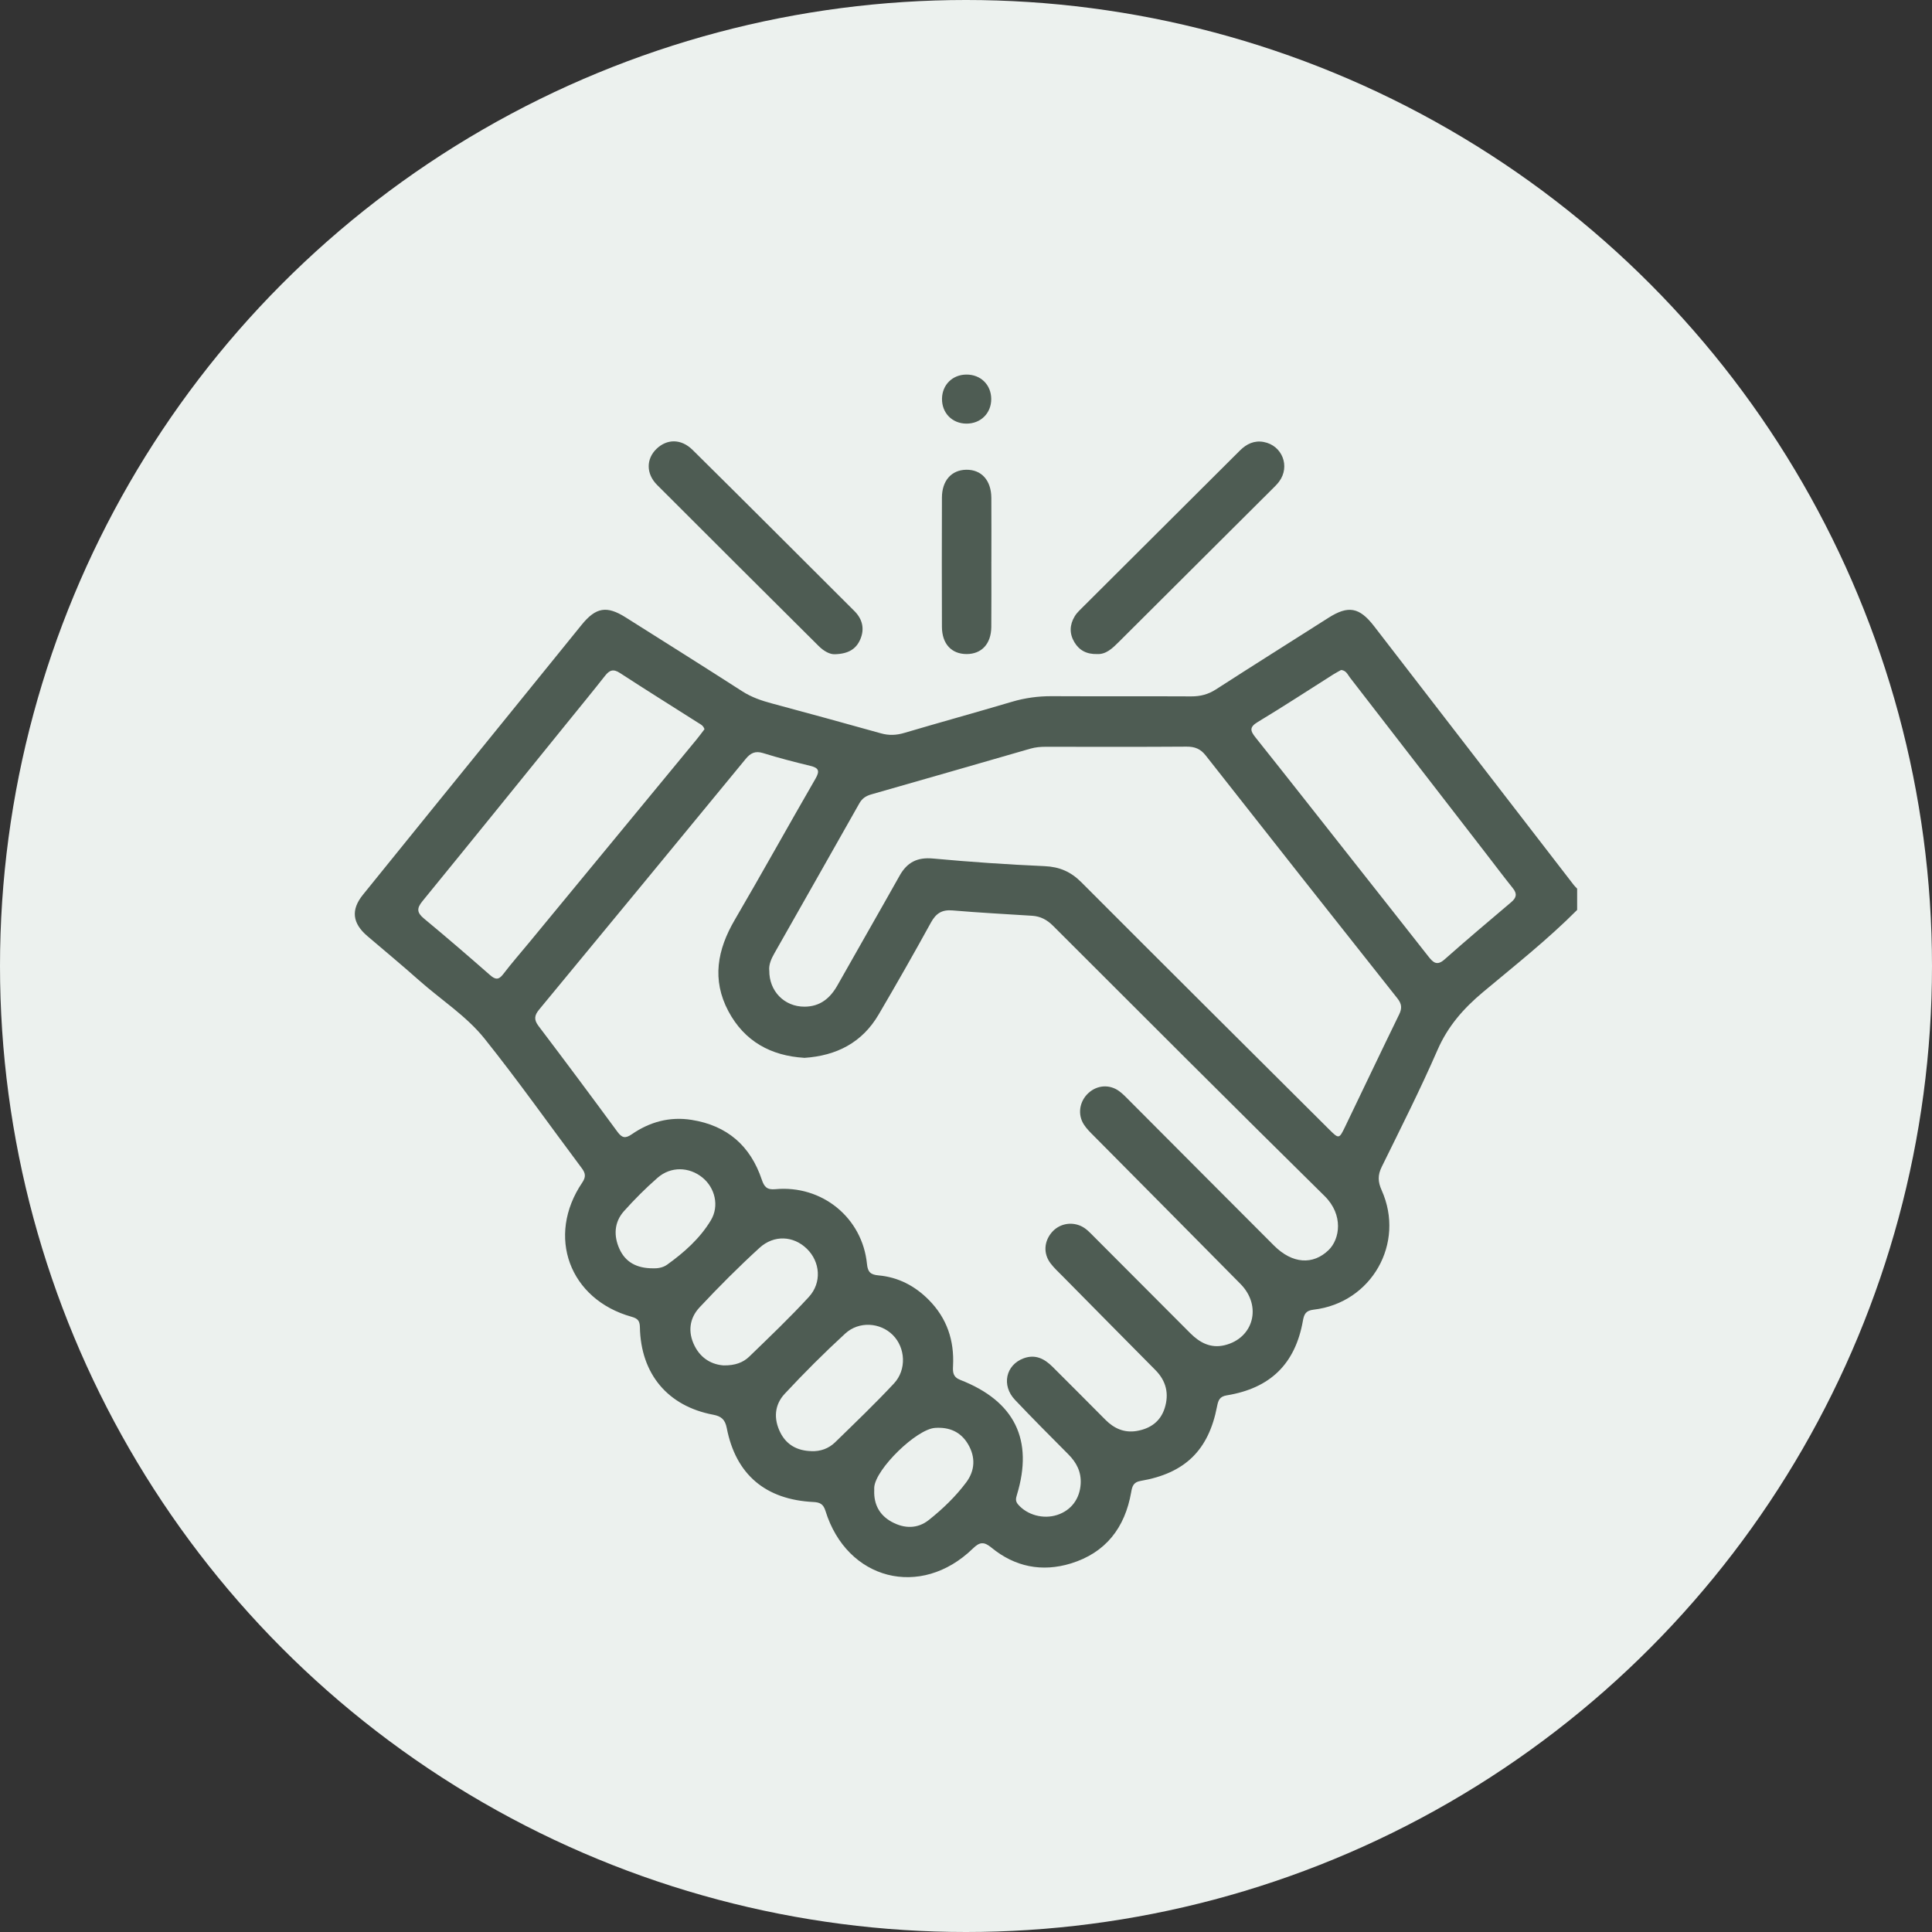
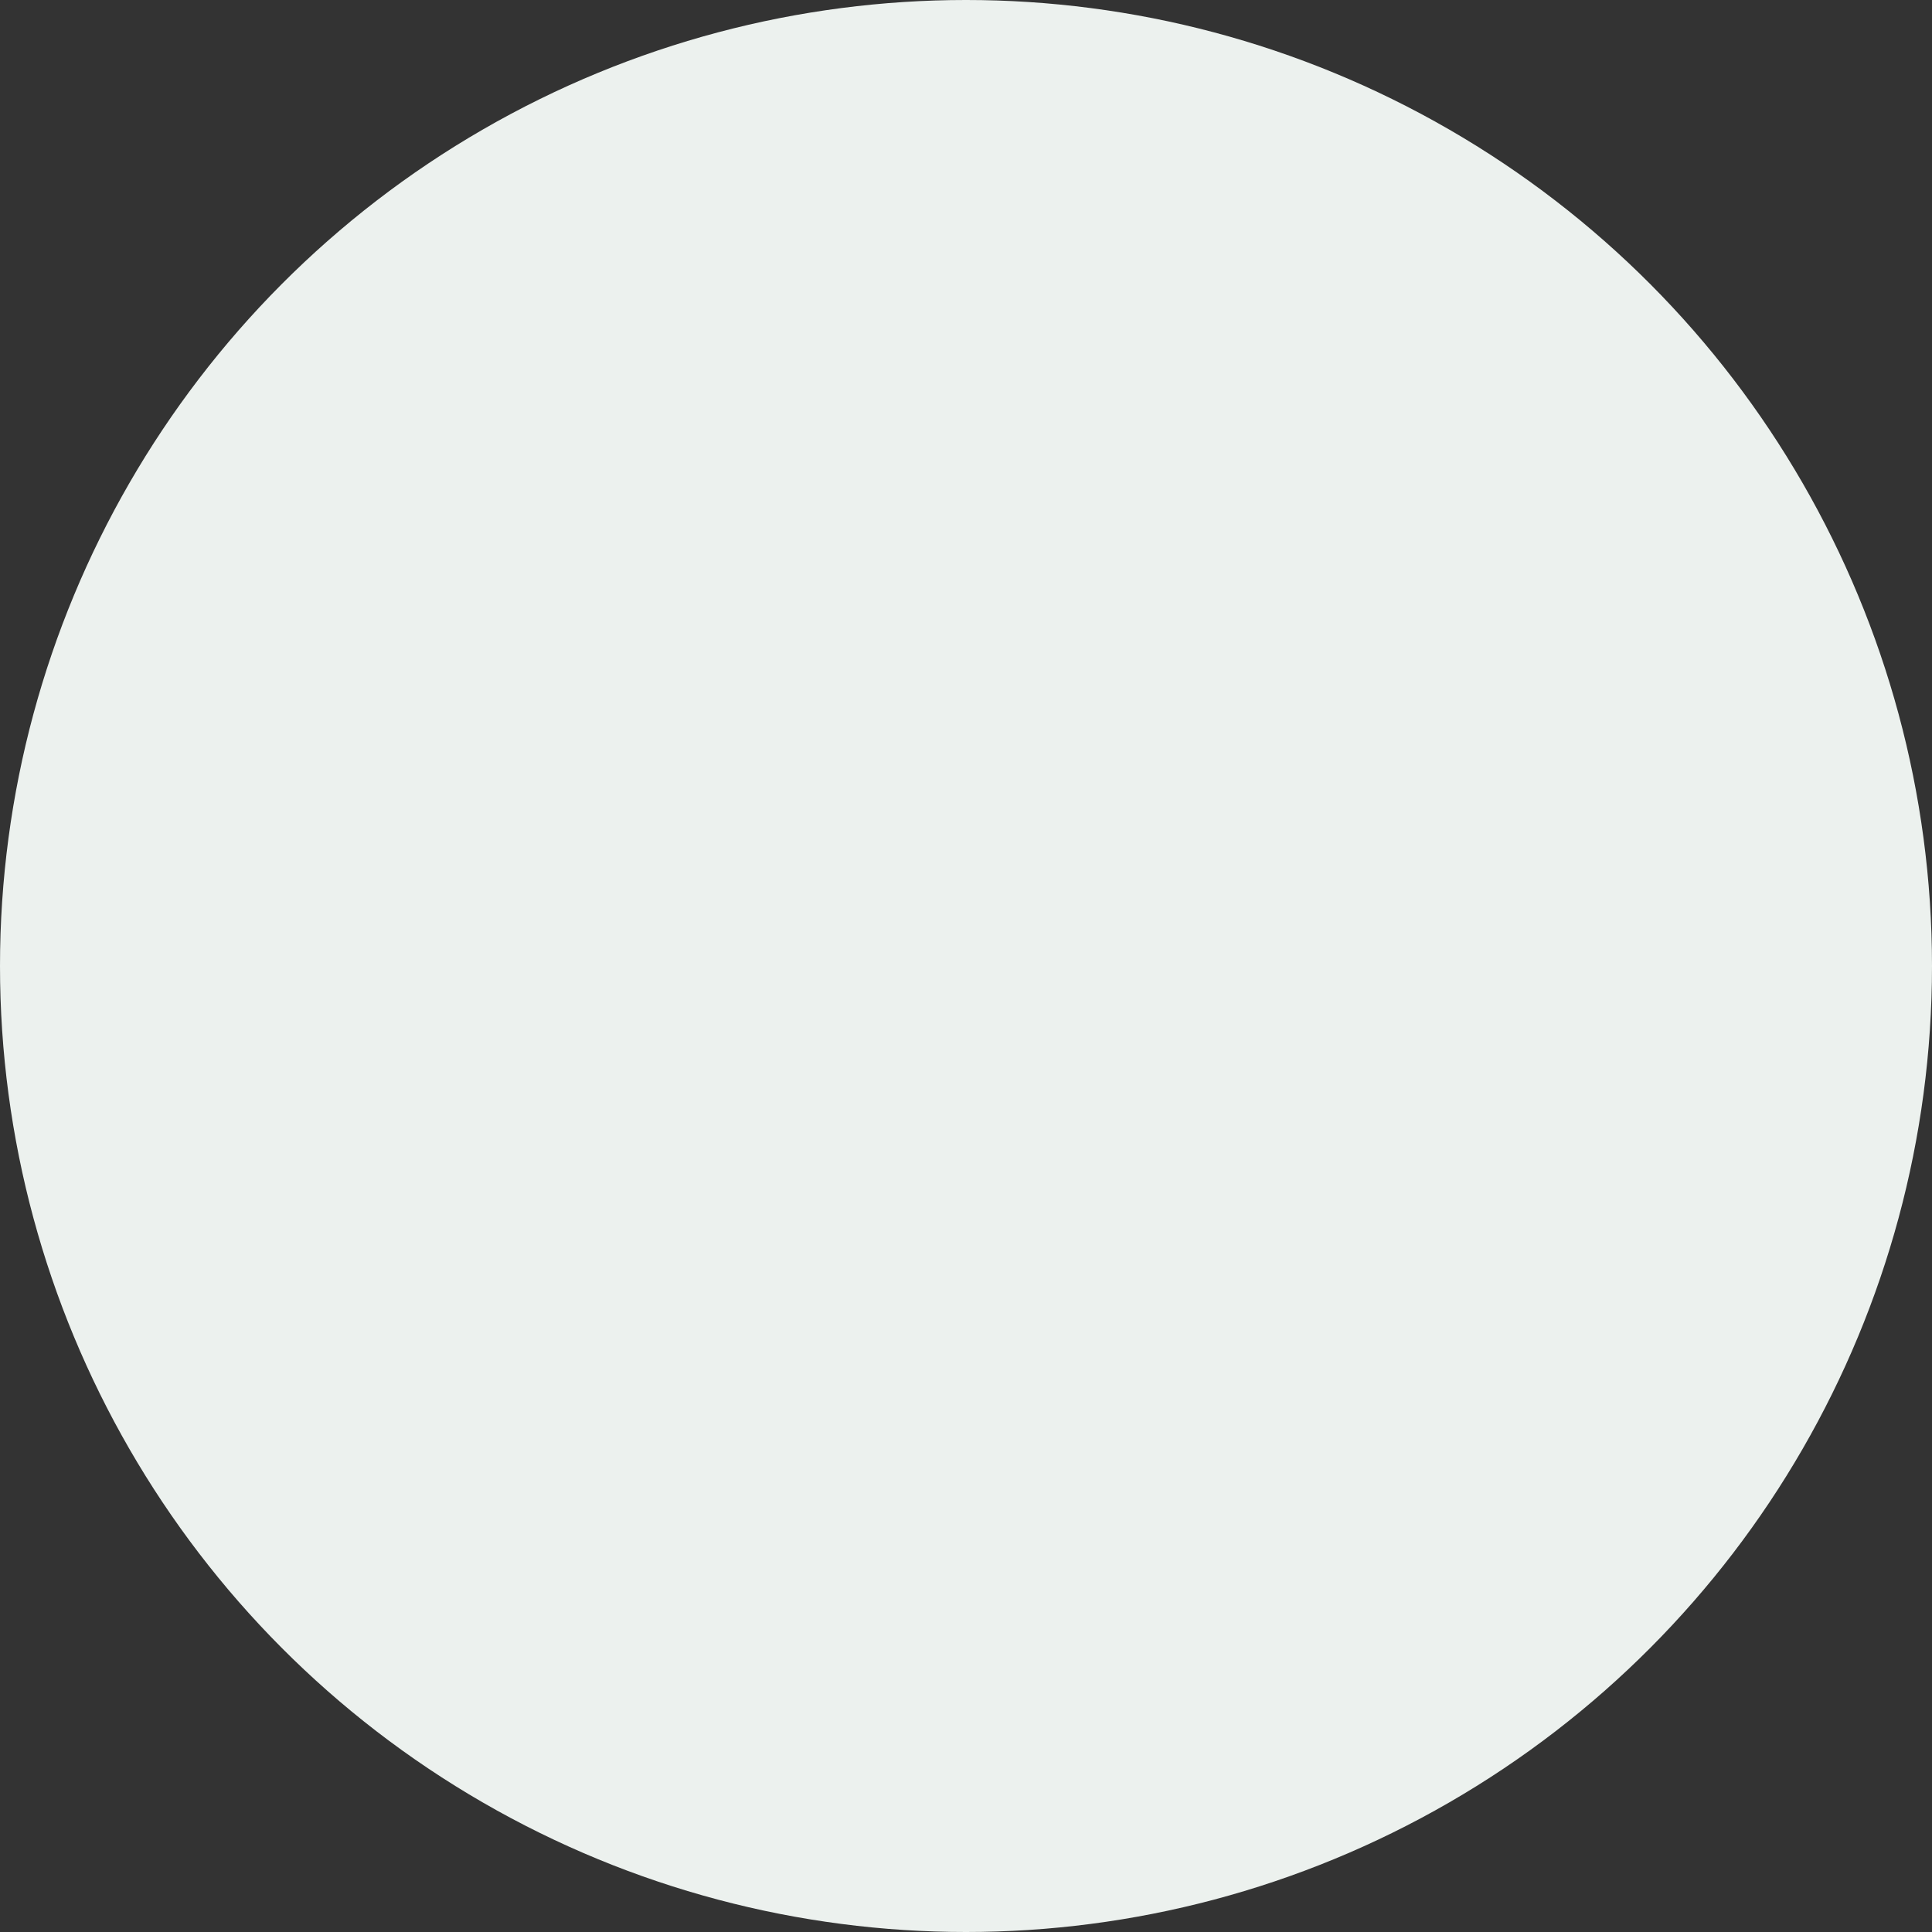
<svg xmlns="http://www.w3.org/2000/svg" width="98" height="98" viewBox="0 0 98 98" fill="none">
  <rect x="0" y="0" width="98" height="98" fill="#333333" stroke="none" />
  <circle cx="49" cy="49" r="49" fill="#ECF1EE" />
  <g clip-path="url(#clip0_212_26)">
    <path d="M80 46.156C78.508 47.656 76.847 48.968 75.228 50.322C74.237 51.15 73.443 52.053 72.918 53.257C72.044 55.264 71.054 57.221 70.088 59.187C69.88 59.607 69.891 59.945 70.083 60.372C71.293 63.066 69.571 66.089 66.635 66.432C66.244 66.478 66.152 66.646 66.09 66.992C65.703 69.181 64.438 70.419 62.225 70.779C61.861 70.838 61.794 71.036 61.734 71.343C61.306 73.562 60.109 74.733 57.857 75.119C57.488 75.182 57.43 75.394 57.378 75.695C57.064 77.488 56.091 78.762 54.318 79.306C52.851 79.755 51.476 79.478 50.287 78.5C49.909 78.19 49.696 78.21 49.347 78.55C46.704 81.117 42.957 80.155 41.87 76.635C41.765 76.298 41.594 76.205 41.268 76.189C38.831 76.072 37.322 74.795 36.864 72.435C36.78 72.004 36.586 71.838 36.175 71.761C33.873 71.327 32.503 69.692 32.459 67.324C32.453 66.995 32.345 66.88 32.041 66.794C28.881 65.915 27.695 62.705 29.533 59.988C29.734 59.691 29.697 59.504 29.505 59.249C27.866 57.06 26.288 54.821 24.58 52.687C23.654 51.529 22.362 50.711 21.25 49.722C20.393 48.96 19.509 48.227 18.636 47.483C17.875 46.833 17.787 46.157 18.41 45.385C20.81 42.411 23.221 39.445 25.627 36.477C26.919 34.883 28.209 33.289 29.502 31.695C30.224 30.804 30.777 30.71 31.735 31.316C33.71 32.565 35.689 33.803 37.654 35.068C38.122 35.368 38.625 35.54 39.152 35.681C40.999 36.179 42.845 36.682 44.688 37.199C45.092 37.313 45.467 37.296 45.868 37.177C47.684 36.641 49.509 36.138 51.325 35.599C51.99 35.402 52.657 35.311 53.349 35.314C55.708 35.326 58.066 35.312 60.426 35.324C60.887 35.326 61.283 35.224 61.676 34.971C63.572 33.749 65.481 32.549 67.384 31.339C68.392 30.698 68.953 30.797 69.699 31.762C73.078 36.14 76.456 40.52 79.835 44.899C79.884 44.961 79.944 45.016 80 45.075V46.159V46.156ZM40.786 53.657C39.112 53.554 37.767 52.831 36.947 51.293C36.098 49.696 36.387 48.17 37.268 46.663C38.657 44.286 39.991 41.877 41.368 39.494C41.598 39.094 41.522 38.949 41.096 38.846C40.294 38.652 39.494 38.445 38.706 38.2C38.306 38.076 38.067 38.2 37.824 38.497C34.338 42.738 30.848 46.976 27.35 51.207C27.103 51.505 27.074 51.722 27.317 52.044C28.665 53.822 29.998 55.612 31.32 57.411C31.55 57.725 31.722 57.759 32.046 57.536C32.956 56.908 33.968 56.629 35.079 56.805C36.885 57.09 38.066 58.121 38.641 59.836C38.762 60.197 38.901 60.36 39.318 60.322C41.696 60.096 43.747 61.767 43.978 64.123C44.019 64.531 44.165 64.658 44.565 64.694C45.565 64.784 46.411 65.227 47.115 65.939C48.035 66.869 48.409 67.994 48.343 69.283C48.327 69.591 48.326 69.846 48.714 69.997C51.473 71.074 52.431 73.036 51.584 75.821C51.527 76.007 51.497 76.145 51.642 76.313C52.102 76.846 52.916 77.075 53.625 76.845C54.339 76.613 54.772 76.025 54.817 75.269C54.853 74.659 54.606 74.186 54.188 73.767C53.28 72.854 52.37 71.943 51.485 71.008C50.787 70.272 51.017 69.237 51.921 68.901C52.519 68.679 52.982 68.924 53.39 69.33C54.288 70.224 55.182 71.123 56.076 72.022C56.514 72.461 57.031 72.691 57.657 72.586C58.343 72.47 58.86 72.113 59.077 71.432C59.309 70.703 59.158 70.051 58.607 69.495C57.034 67.91 55.467 66.321 53.898 64.732C53.686 64.517 53.459 64.311 53.281 64.072C52.919 63.584 52.956 62.982 53.345 62.518C53.707 62.088 54.305 61.954 54.824 62.187C55.088 62.306 55.279 62.516 55.477 62.715C57.111 64.352 58.743 65.992 60.379 67.629C60.858 68.107 61.414 68.406 62.117 68.236C63.591 67.88 64.024 66.246 62.926 65.13C60.455 62.622 57.969 60.128 55.493 57.627C55.31 57.443 55.117 57.257 54.978 57.039C54.648 56.525 54.756 55.863 55.207 55.447C55.646 55.041 56.27 54.989 56.761 55.342C56.955 55.482 57.122 55.66 57.293 55.832C59.737 58.282 62.177 60.736 64.624 63.182C65.55 64.109 66.603 64.18 67.398 63.404C67.961 62.856 68.163 61.628 67.189 60.668C62.574 56.12 57.996 51.538 53.414 46.959C53.11 46.656 52.779 46.479 52.359 46.452C51.013 46.365 49.666 46.297 48.321 46.181C47.778 46.134 47.478 46.33 47.221 46.797C46.36 48.364 45.474 49.918 44.569 51.461C43.739 52.876 42.45 53.553 40.787 53.661L40.786 53.657ZM39.022 49.227C39.009 50.277 39.789 51.066 40.805 51.063C41.6 51.062 42.111 50.635 42.483 49.974C43.529 48.118 44.592 46.272 45.635 44.414C46.012 43.743 46.526 43.475 47.323 43.548C49.206 43.722 51.097 43.852 52.987 43.935C53.745 43.969 54.318 44.218 54.851 44.752C59.029 48.941 63.225 53.111 67.416 57.286C67.915 57.781 67.927 57.781 68.23 57.152C69.146 55.251 70.05 53.346 70.975 51.45C71.129 51.134 71.099 50.912 70.879 50.637C67.632 46.538 64.391 42.435 61.161 38.323C60.897 37.986 60.605 37.869 60.184 37.873C57.805 37.89 55.426 37.882 53.047 37.88C52.784 37.88 52.528 37.901 52.272 37.974C49.583 38.752 46.892 39.525 44.2 40.294C43.937 40.369 43.736 40.491 43.594 40.743C42.163 43.282 40.72 45.814 39.284 48.35C39.125 48.63 38.991 48.925 39.02 49.227H39.022ZM35.735 36.989C35.672 36.795 35.534 36.74 35.419 36.667C34.094 35.824 32.761 34.994 31.446 34.137C31.11 33.917 30.918 33.991 30.693 34.276C30.059 35.082 29.408 35.874 28.762 36.672C26.32 39.687 23.882 42.707 21.428 45.712C21.131 46.076 21.144 46.292 21.505 46.592C22.636 47.529 23.749 48.487 24.853 49.457C25.127 49.697 25.293 49.718 25.527 49.411C25.954 48.852 26.419 48.323 26.866 47.78C29.694 44.352 32.521 40.923 35.346 37.494C35.484 37.326 35.613 37.148 35.734 36.99L35.735 36.989ZM68.028 33.985C67.904 34.055 67.761 34.127 67.626 34.213C66.352 35.02 65.089 35.846 63.798 36.624C63.375 36.88 63.41 37.062 63.682 37.402C65.31 39.443 66.922 41.498 68.539 43.547C69.844 45.203 71.153 46.857 72.455 48.517C72.694 48.821 72.889 49.009 73.274 48.667C74.387 47.681 75.524 46.721 76.658 45.761C76.926 45.534 76.964 45.332 76.737 45.051C76.272 44.472 75.827 43.877 75.372 43.289C73.076 40.317 70.78 37.345 68.481 34.376C68.363 34.225 68.291 34.012 68.03 33.985H68.028ZM36.722 69.26C37.291 69.265 37.695 69.113 38.003 68.816C39.028 67.824 40.062 66.839 41.027 65.789C41.699 65.059 41.604 64 40.926 63.342C40.254 62.687 39.266 62.621 38.523 63.299C37.471 64.261 36.46 65.273 35.487 66.314C34.969 66.867 34.878 67.569 35.236 68.275C35.567 68.928 36.129 69.224 36.722 69.261V69.26ZM41.148 73.61C41.619 73.629 42.035 73.477 42.363 73.158C43.37 72.177 44.386 71.204 45.344 70.178C45.999 69.477 45.93 68.359 45.285 67.716C44.651 67.083 43.575 67.001 42.874 67.644C41.81 68.621 40.786 69.645 39.802 70.702C39.282 71.26 39.233 71.975 39.584 72.669C39.902 73.3 40.451 73.588 41.15 73.608L41.148 73.61ZM33.135 64.335C33.31 64.343 33.605 64.319 33.836 64.153C34.705 63.53 35.506 62.818 36.058 61.9C36.498 61.168 36.265 60.245 35.63 59.73C34.955 59.183 34.029 59.155 33.357 59.741C32.754 60.267 32.183 60.84 31.649 61.437C31.146 62.002 31.123 62.698 31.424 63.357C31.722 64.011 32.286 64.34 33.135 64.335ZM44.344 75.619C44.325 76.323 44.618 76.863 45.239 77.2C45.877 77.546 46.544 77.553 47.112 77.103C47.817 76.543 48.475 75.911 49.015 75.187C49.457 74.593 49.49 73.916 49.109 73.264C48.738 72.628 48.155 72.38 47.429 72.43C46.485 72.495 44.423 74.504 44.346 75.438C44.341 75.497 44.346 75.557 44.346 75.618L44.344 75.619Z" fill="#4E5C53" />
-     <path d="M55.654 33.177C55.117 33.191 54.742 32.986 54.497 32.574C54.24 32.141 54.253 31.694 54.514 31.262C54.576 31.159 54.654 31.065 54.739 30.98C57.458 28.268 60.178 25.557 62.9 22.847C63.23 22.519 63.623 22.329 64.1 22.419C65.043 22.595 65.456 23.657 64.883 24.428C64.776 24.572 64.643 24.698 64.515 24.826C61.923 27.409 59.329 29.992 56.738 32.575C56.42 32.892 56.1 33.199 55.653 33.177H55.654Z" fill="#4E5C53" />
    <path d="M42.343 33.185C42.109 33.2 41.794 33.038 41.528 32.771C38.792 30.047 36.054 27.327 33.328 24.595C32.764 24.029 32.776 23.275 33.298 22.771C33.831 22.256 34.552 22.247 35.132 22.822C37.876 25.537 40.606 28.266 43.337 30.993C43.745 31.4 43.868 31.892 43.638 32.43C43.428 32.919 43.038 33.167 42.345 33.186L42.343 33.185Z" fill="#4E5C53" />
-     <path d="M50.286 28.496C50.286 29.599 50.293 30.701 50.283 31.804C50.275 32.662 49.791 33.178 49.027 33.177C48.262 33.174 47.783 32.66 47.779 31.795C47.771 29.61 47.772 27.425 47.779 25.24C47.782 24.379 48.261 23.842 49.006 23.828C49.778 23.813 50.277 24.359 50.285 25.248C50.293 26.33 50.287 27.413 50.287 28.495L50.286 28.496Z" fill="#4E5C53" />
-     <path d="M49.019 21.488C48.294 21.483 47.77 20.943 47.783 20.217C47.796 19.518 48.313 19.007 49.013 19C49.743 18.992 50.277 19.516 50.28 20.24C50.282 20.961 49.746 21.492 49.019 21.488Z" fill="#4E5C53" />
  </g>
  <defs>
    <clipPath id="clip0_212_26">
-       <rect width="62" height="61" fill="white" transform="translate(18 19)" />
-     </clipPath>
+       </clipPath>
  </defs>
</svg>